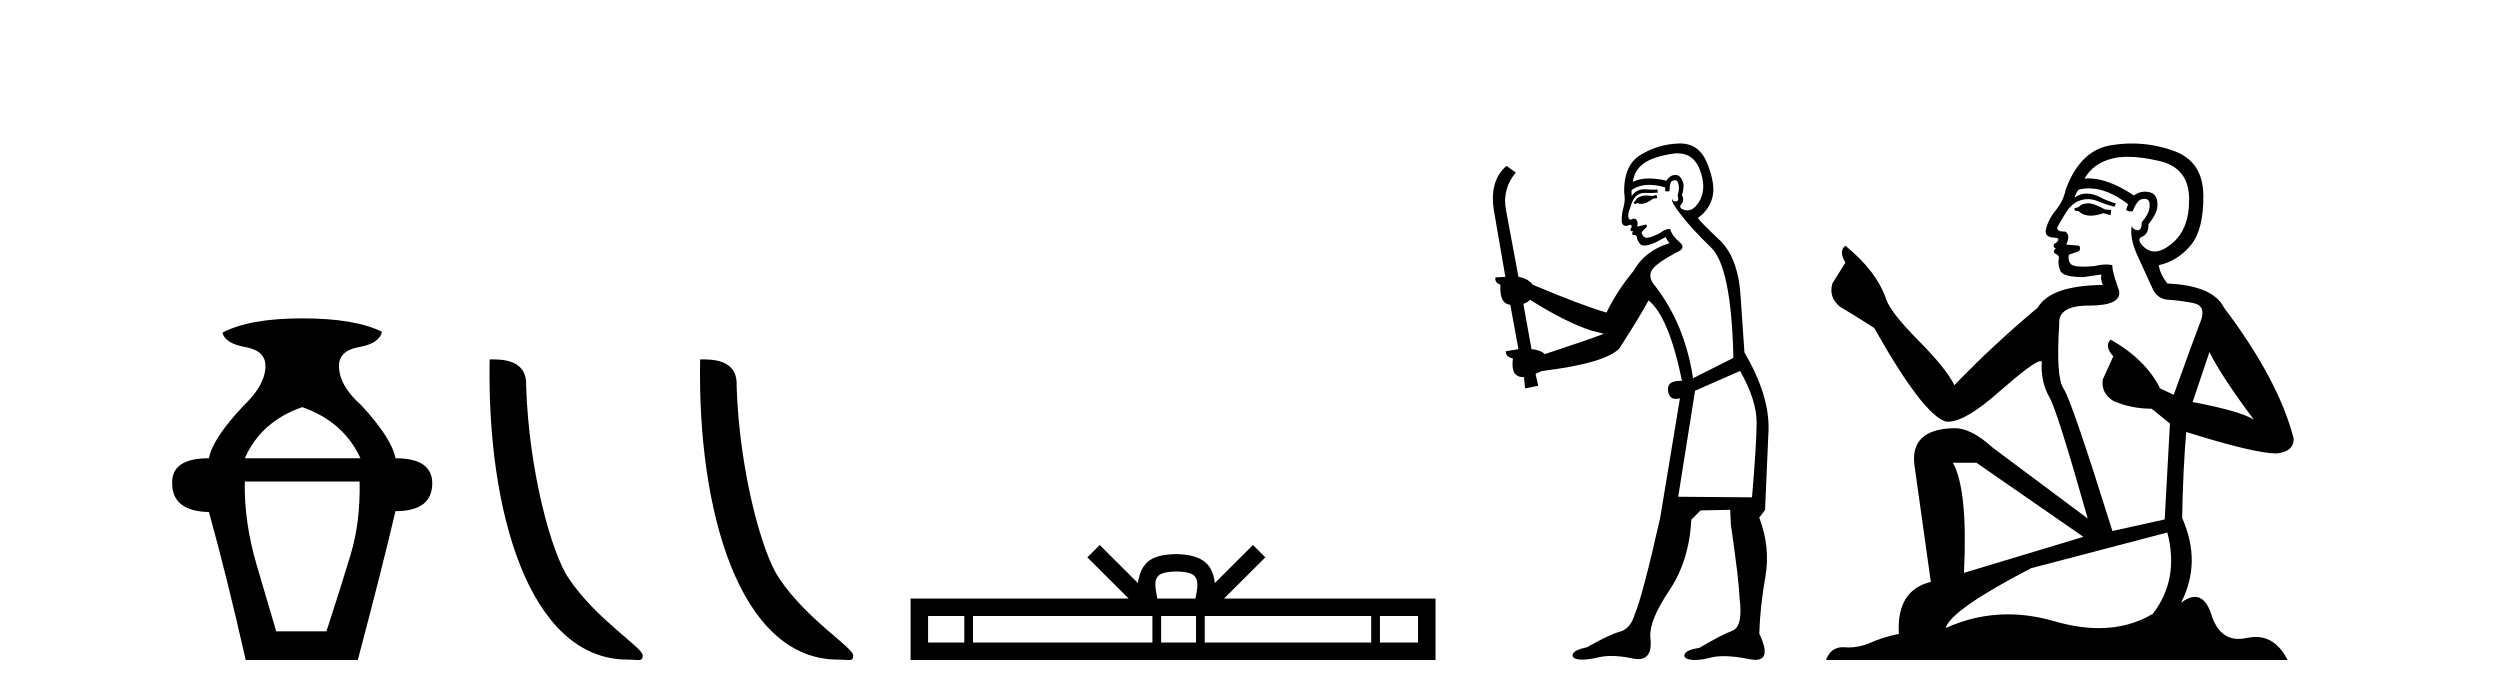
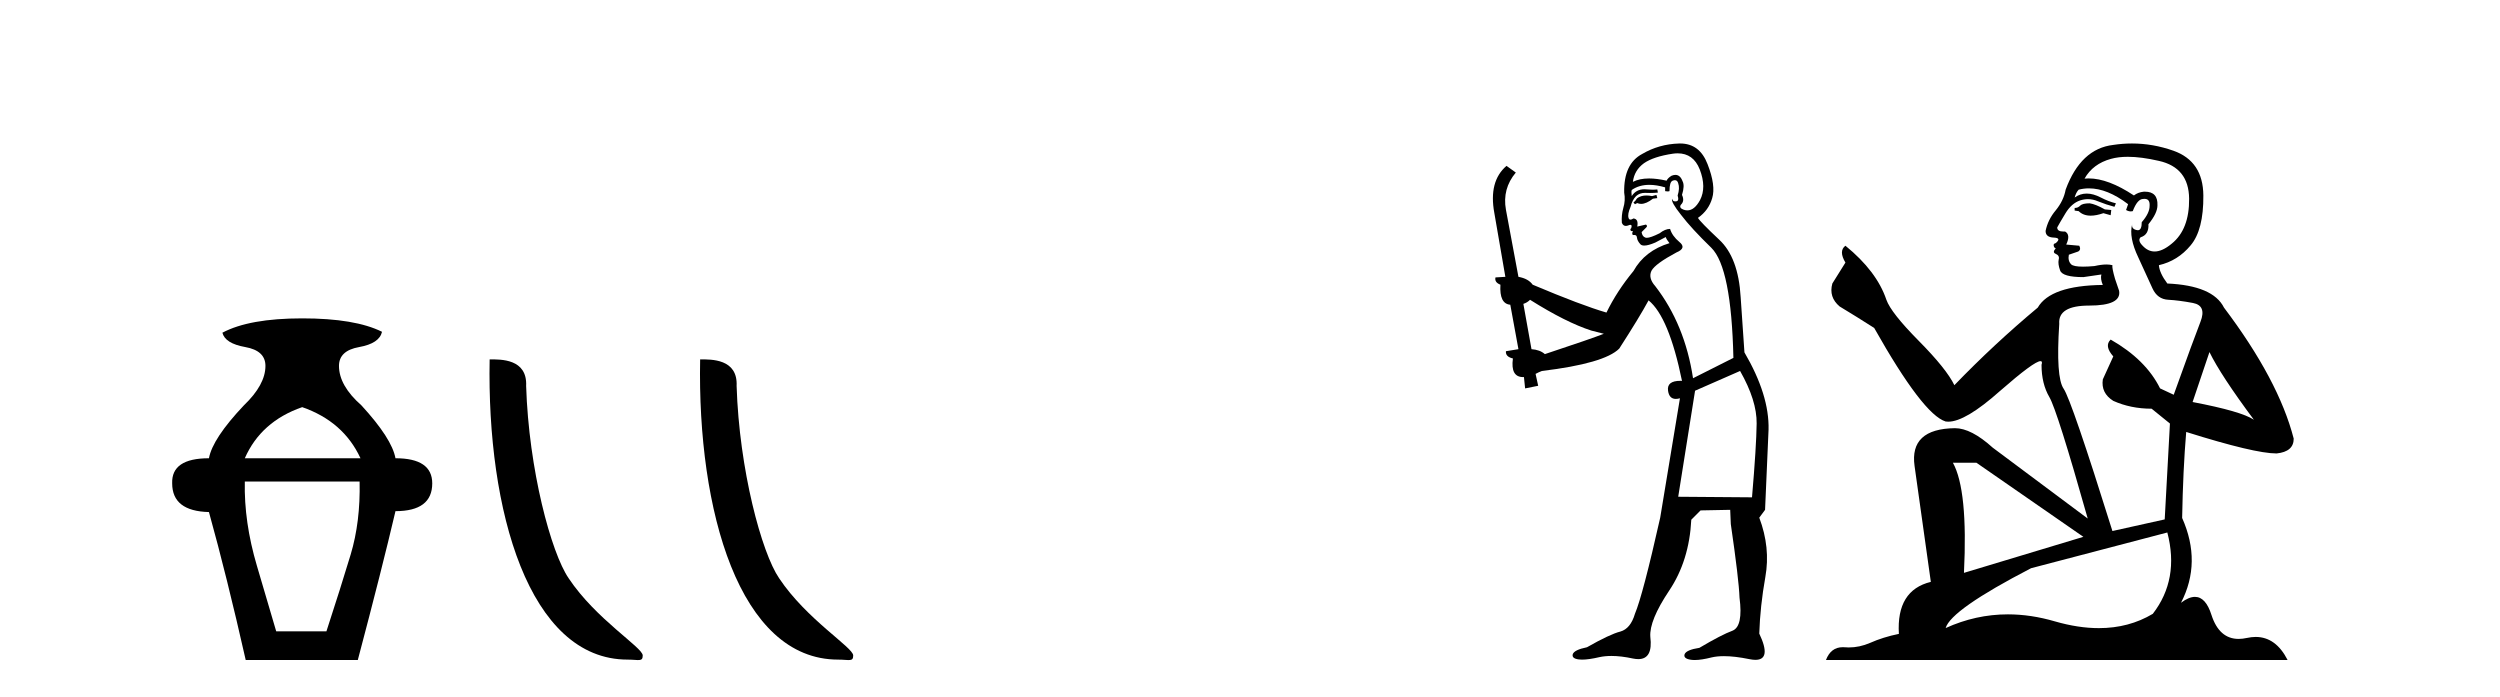
<svg xmlns="http://www.w3.org/2000/svg" width="147.0" height="41.0">
  <path d="M 17.77 23.94 Q 20.195 24.783 21.197 26.945 L 14.395 26.945 Q 15.344 24.783 17.77 23.94 ZM 21.145 28.316 Q 21.197 30.689 20.617 32.614 Q 20.037 34.538 19.194 37.122 L 16.241 37.122 Q 15.872 35.856 15.107 33.273 Q 14.342 30.689 14.395 28.316 ZM 17.77 18.72 Q 14.659 18.72 13.077 19.563 Q 13.235 20.196 14.422 20.407 Q 15.608 20.618 15.608 21.514 Q 15.608 22.622 14.342 23.834 Q 12.497 25.785 12.286 26.945 Q 10.071 26.945 10.124 28.422 Q 10.124 30.056 12.286 30.109 Q 13.341 33.906 14.448 38.809 L 21.039 38.809 Q 22.463 33.431 23.254 30.056 Q 25.416 30.056 25.416 28.422 Q 25.416 26.945 23.254 26.945 Q 23.043 25.785 21.25 23.834 Q 19.932 22.674 19.932 21.514 Q 19.932 20.618 21.118 20.407 Q 22.305 20.196 22.463 19.51 Q 20.881 18.72 17.77 18.72 Z" style="fill:#000000;stroke:none" />
  <path d="M 36.907 38.785 C 37.561 38.785 37.792 38.932 37.792 38.539 C 37.792 38.071 35.046 36.418 33.438 34.004 C 32.407 32.504 31.09 27.607 30.937 22.695 C 31.013 21.083 29.432 21.132 28.791 21.132 C 28.62 30.016 31.095 38.785 36.907 38.785 Z" style="fill:#000000;stroke:none" />
  <path d="M 49.284 38.785 C 49.938 38.785 50.169 38.932 50.168 38.539 C 50.168 38.071 47.422 36.418 45.815 34.004 C 44.783 32.504 43.466 27.607 43.313 22.695 C 43.39 21.083 41.808 21.132 41.168 21.132 C 40.997 30.016 43.471 38.785 49.284 38.785 Z" style="fill:#000000;stroke:none" />
-   <path d="M 69.169 33.604 C 69.669 33.604 69.971 33.689 70.126 33.778 C 70.581 34.068 70.364 34.761 70.291 35.195 L 68.047 35.195 C 67.993 34.752 67.748 34.076 68.212 33.778 C 68.368 33.689 68.668 33.604 69.169 33.604 ZM 56.7 36.222 L 56.7 37.782 L 54.571 37.782 L 54.571 36.222 ZM 67.762 36.222 L 67.762 37.782 L 57.213 37.782 L 57.213 36.222 ZM 70.327 36.222 L 70.327 37.782 L 68.275 37.782 L 68.275 36.222 ZM 80.627 36.222 L 80.627 37.782 L 70.84 37.782 L 70.84 36.222 ZM 83.381 36.222 L 83.381 37.782 L 81.14 37.782 L 81.14 36.222 ZM 64.663 32.045 L 63.937 32.773 L 66.366 35.195 L 53.543 35.195 L 53.543 38.809 L 84.408 38.809 L 84.408 35.195 L 71.973 35.195 L 74.401 32.773 L 73.675 32.045 L 71.43 34.284 C 71.295 32.927 70.365 32.615 69.169 32.577 C 67.891 32.611 67.107 32.9 66.908 34.284 L 64.663 32.045 Z" style="fill:#000000;stroke:none" />
  <path d="M 97.398 11.461 L 97.141 11.53 Q 96.962 11.495 96.808 11.495 Q 96.655 11.495 96.527 11.53 Q 96.27 11.615 96.219 11.717 Q 96.168 11.82 96.048 11.905 L 96.134 12.008 L 96.27 11.94 Q 96.378 11.988 96.499 11.988 Q 96.802 11.988 97.193 11.683 L 97.449 11.649 L 97.398 11.461 ZM 98.646 9.016 Q 99.569 9.016 99.943 9.958 Q 100.353 11.017 99.96 11.769 Q 99.632 12.37 99.217 12.37 Q 99.113 12.37 99.003 12.332 Q 98.713 12.23 98.833 12.042 Q 99.072 11.82 98.901 11.461 Q 99.072 10.915 98.935 10.658 Q 98.798 10.283 98.514 10.283 Q 98.41 10.283 98.286 10.334 Q 98.064 10.47 97.996 10.624 Q 97.422 10.494 96.966 10.494 Q 96.401 10.494 96.014 10.693 Q 96.099 10.009 96.663 9.599 Q 97.227 9.206 98.371 9.036 Q 98.514 9.016 98.646 9.016 ZM 89.967 17.628 Q 92.085 18.96 93.571 19.438 L 94.306 19.626 Q 93.571 19.917 90.838 20.822 Q 90.548 20.566 90.052 20.532 L 89.574 17.867 Q 89.796 17.799 89.967 17.628 ZM 98.485 10.595 Q 98.63 10.595 98.679 10.778 Q 98.781 11.068 98.645 11.495 Q 98.747 11.82 98.559 11.837 Q 98.528 11.842 98.5 11.842 Q 98.349 11.842 98.32 11.683 L 98.32 11.683 Q 98.235 11.871 98.85 12.64 Q 99.448 13.426 100.626 14.57 Q 101.805 15.732 101.924 21.044 L 99.55 22.24 Q 99.072 19.08 97.329 16.825 Q 96.902 16.347 97.107 15.92 Q 97.329 15.51 98.576 14.843 Q 99.191 14.587 98.747 14.228 Q 98.32 13.87 98.201 13.46 Q 97.91 13.46 97.586 13.716 Q 97.049 13.984 96.828 13.984 Q 96.781 13.984 96.749 13.972 Q 96.561 13.904 96.527 13.648 L 96.783 13.391 Q 96.902 13.289 96.783 13.204 L 96.27 13.323 Q 96.356 12.879 96.048 12.845 Q 95.941 12.914 95.871 12.914 Q 95.786 12.914 95.758 12.811 Q 95.689 12.589 95.877 12.162 Q 95.98 11.752 96.202 11.53 Q 96.407 11.34 96.728 11.34 Q 96.755 11.34 96.783 11.342 Q 96.902 11.347 97.02 11.347 Q 97.255 11.347 97.483 11.325 L 97.449 11.137 Q 97.321 11.154 97.171 11.154 Q 97.022 11.154 96.851 11.137 Q 96.772 11.128 96.698 11.128 Q 96.199 11.128 95.946 11.53 Q 95.912 11.273 95.946 11.171 Q 96.378 10.869 96.981 10.869 Q 97.404 10.869 97.91 11.017 L 97.91 11.239 Q 97.987 11.256 98.051 11.256 Q 98.115 11.256 98.166 11.239 Q 98.166 10.693 98.354 10.624 Q 98.427 10.595 98.485 10.595 ZM 102.317 21.813 Q 103.308 23.555 103.291 24.905 Q 103.274 26.254 103.018 29.243 L 98.679 29.209 L 99.67 22.974 L 102.317 21.813 ZM 98.793 8.437 Q 98.762 8.437 98.73 8.438 Q 97.551 8.472 96.561 9.053 Q 95.467 9.633 95.502 11.325 Q 95.587 11.786 95.45 12.23 Q 95.331 12.657 95.365 13.101 Q 95.438 13.284 95.599 13.284 Q 95.663 13.284 95.741 13.255 Q 95.82 13.22 95.868 13.22 Q 95.984 13.22 95.912 13.426 Q 95.843 13.46 95.877 13.545 Q 95.9 13.591 95.953 13.591 Q 95.98 13.591 96.014 13.579 L 96.014 13.579 Q 95.918 13.82 96.062 13.82 Q 96.072 13.82 96.082 13.819 Q 96.096 13.817 96.109 13.817 Q 96.238 13.817 96.253 13.972 Q 96.27 14.16 96.458 14.365 Q 96.532 14.439 96.682 14.439 Q 96.915 14.439 97.329 14.263 L 97.944 13.938 Q 97.996 14.092 98.166 14.297 Q 96.714 14.741 96.048 15.937 Q 95.075 17.115 94.46 18.379 Q 92.991 17.952 90.121 16.74 Q 89.865 16.381 89.284 16.278 L 88.549 12.332 Q 88.327 11.102 89.13 10.146 L 88.583 9.753 Q 87.524 10.658 87.866 12.52 L 88.515 16.278 L 87.934 16.312 Q 87.866 16.603 88.225 16.74 Q 88.156 17.867 88.805 17.918 L 89.284 20.532 Q 88.908 20.6 88.549 20.651 Q 88.515 20.976 88.959 21.078 Q 88.81 22.173 89.562 22.173 Q 89.585 22.173 89.608 22.172 L 89.677 22.838 L 90.445 22.684 L 90.292 21.984 Q 90.48 21.881 90.667 21.813 Q 94.34 21.369 95.211 20.498 Q 96.39 18.67 96.936 17.662 Q 98.132 18.636 98.901 22.394 Q 98.853 22.392 98.808 22.392 Q 98 22.392 98.081 22.974 Q 98.148 23.456 98.539 23.456 Q 98.648 23.456 98.781 23.419 L 98.781 23.419 L 97.62 30.439 Q 96.595 35 96.134 36.093 Q 95.877 36.964 95.28 37.135 Q 94.665 37.289 93.315 38.058 Q 92.564 38.211 92.478 38.468 Q 92.41 38.724 92.837 38.775 Q 92.925 38.786 93.031 38.786 Q 93.419 38.786 94.05 38.639 Q 94.371 38.57 94.752 38.57 Q 95.324 38.57 96.031 38.724 Q 96.194 38.756 96.331 38.756 Q 97.201 38.756 97.039 37.443 Q 96.971 36.486 98.149 34.727 Q 99.328 32.967 99.448 30.559 L 99.994 30.012 L 101.736 29.978 L 101.771 30.815 Q 102.249 34.095 102.283 35.137 Q 102.505 36.828 101.873 37.084 Q 101.224 37.323 99.926 38.092 Q 99.157 38.211 99.055 38.468 Q 98.969 38.724 99.413 38.792 Q 99.52 38.809 99.65 38.809 Q 100.041 38.809 100.643 38.656 Q 100.959 38.582 101.369 38.582 Q 102.003 38.582 102.864 38.758 Q 103.064 38.799 103.219 38.799 Q 104.18 38.799 103.445 37.255 Q 103.496 35.649 103.803 33.924 Q 104.111 32.199 103.445 30.439 L 103.786 29.978 L 103.991 25.263 Q 104.043 23.231 102.573 20.72 Q 102.505 19.797 102.351 17.474 Q 102.215 15.134 101.087 14.092 Q 99.96 13.033 99.84 12.811 Q 100.472 12.367 100.677 11.649 Q 100.899 10.915 100.404 9.651 Q 99.939 8.437 98.793 8.437 Z" style="fill:#000000;stroke:none" />
  <path d="M 122.878 11.955 Q 122.45 11.955 122.314 12.091 Q 122.194 12.228 121.989 12.228 L 121.989 12.382 L 122.228 12.416 Q 122.493 12.681 122.933 12.681 Q 123.259 12.681 123.68 12.535 L 124.107 12.655 L 124.142 12.348 L 123.766 12.313 Q 123.219 12.006 122.878 11.955 ZM 125.115 9.22 Q 125.903 9.22 126.943 9.46 Q 128.703 9.853 128.72 11.681 Q 128.737 13.492 127.695 14.329 Q 127.144 14.788 126.692 14.788 Q 126.303 14.788 125.987 14.449 Q 125.679 14.141 125.867 13.953 Q 126.362 13.8 126.328 13.185 Q 126.858 12.535 126.858 12.074 Q 126.891 11.27 126.119 11.27 Q 126.088 11.27 126.055 11.271 Q 125.713 11.305 125.474 11.493 Q 123.963 10.491 122.813 10.491 Q 122.69 10.491 122.57 10.503 L 122.57 10.503 Q 123.065 9.631 124.125 9.341 Q 124.557 9.22 125.115 9.22 ZM 129.916 20.701 Q 130.582 22.068 132.529 24.682 Q 131.795 24.186 128.925 23.639 L 129.916 20.701 ZM 122.832 11.076 Q 123.91 11.076 125.132 12.006 L 125.013 12.348 Q 125.156 12.431 125.292 12.431 Q 125.349 12.431 125.406 12.416 Q 125.679 11.698 126.021 11.698 Q 126.062 11.693 126.098 11.693 Q 126.427 11.693 126.397 12.108 Q 126.397 12.535 125.935 13.065 Q 125.935 13.538 125.705 13.538 Q 125.669 13.538 125.628 13.526 Q 125.32 13.458 125.372 13.185 L 125.372 13.185 Q 125.167 13.953 125.73 15.132 Q 126.277 16.328 126.567 16.96 Q 126.858 17.592 127.49 17.626 Q 128.122 17.66 128.942 17.814 Q 129.762 17.968 129.386 18.925 Q 129.01 19.881 127.815 23.212 L 127.012 22.837 Q 126.175 21.145 124.107 19.967 L 124.107 19.967 Q 123.715 20.342 124.261 20.957 L 123.646 22.307 Q 123.527 23.11 124.261 23.571 Q 125.286 24.032 126.516 24.032 L 127.592 24.904 L 127.285 30.541 L 124.21 31.224 Q 121.801 23.52 121.34 22.854 Q 120.879 22.187 121.084 19.044 Q 120.998 17.968 122.843 17.968 Q 124.757 17.968 124.603 17.097 L 124.364 16.396 Q 124.176 15.747 124.21 15.593 Q 124.06 15.552 123.86 15.552 Q 123.561 15.552 123.151 15.645 Q 122.764 15.679 122.483 15.679 Q 121.921 15.679 121.784 15.542 Q 121.579 15.337 121.648 14.978 L 122.194 14.79 Q 122.382 14.688 122.263 14.449 L 121.494 14.38 Q 121.767 13.8 121.425 13.612 Q 121.374 13.615 121.329 13.615 Q 120.964 13.615 120.964 13.373 Q 121.084 13.15 121.443 12.553 Q 121.801 11.955 122.314 11.784 Q 122.544 11.71 122.771 11.71 Q 123.066 11.71 123.356 11.835 Q 123.868 12.04 124.33 12.16 L 124.415 11.955 Q 123.988 11.852 123.527 11.613 Q 123.083 11.382 122.698 11.382 Q 122.314 11.382 121.989 11.613 Q 122.075 11.305 122.228 11.152 Q 122.524 11.076 122.832 11.076 ZM 116.215 27.21 L 122.502 31.566 L 115.481 33.684 Q 115.72 28.816 114.831 27.21 ZM 127.439 31.31 Q 128.156 34.06 126.585 36.093 Q 125.177 36.934 123.415 36.934 Q 122.205 36.934 120.828 36.537 Q 119.416 36.124 118.064 36.124 Q 116.176 36.124 114.404 36.93 Q 114.712 35.854 119.427 33.411 L 127.439 31.31 ZM 125.36 8.437 Q 124.813 8.437 124.261 8.521 Q 122.348 8.743 121.46 11.152 Q 121.34 11.801 120.879 12.365 Q 120.418 12.911 120.281 13.578 Q 120.281 13.953 120.759 13.97 Q 121.238 13.988 120.879 14.295 Q 120.725 14.329 120.759 14.449 Q 120.776 14.568 120.879 14.603 Q 120.657 14.842 120.879 14.927 Q 121.118 15.03 121.05 15.269 Q 120.998 15.525 121.135 15.901 Q 121.272 16.294 122.502 16.294 L 123.561 16.14 L 123.561 16.14 Q 123.492 16.396 123.646 16.755 Q 120.571 16.789 119.82 18.087 Q 117.24 20.24 114.917 22.649 Q 114.456 21.692 112.816 20.035 Q 111.193 18.395 110.919 17.626 Q 110.356 15.952 108.511 14.449 Q 108.101 14.756 108.511 15.44 L 107.742 16.67 Q 107.52 17.472 108.169 18.019 Q 109.16 18.617 110.202 19.283 Q 113.072 24.374 114.404 24.784 Q 114.478 24.795 114.558 24.795 Q 115.572 24.795 117.599 22.99 Q 119.607 21.235 119.981 21.235 Q 120.113 21.235 120.042 21.453 Q 120.042 22.563 120.503 23.349 Q 120.964 24.135 122.758 30.49 L 117.172 26.322 Q 115.908 25.177 114.951 25.177 Q 112.269 25.211 112.576 27.398 L 113.533 34.214 Q 111.5 34.709 111.654 37.272 Q 110.731 37.46 109.963 37.801 Q 109.342 38.07 108.709 38.07 Q 108.576 38.07 108.442 38.058 Q 108.396 38.055 108.352 38.055 Q 107.655 38.055 107.366 38.809 L 134.511 38.809 Q 133.818 37.452 132.634 37.452 Q 132.388 37.452 132.119 37.511 Q 131.861 37.568 131.631 37.568 Q 130.49 37.568 130.035 36.161 Q 129.698 35.096 129.064 35.096 Q 128.701 35.096 128.242 35.444 Q 129.472 33.069 128.31 30.456 Q 128.361 27.62 128.549 25.399 Q 132.564 26.663 133.862 26.663 Q 134.87 26.561 134.87 25.792 Q 133.982 22.341 130.77 18.087 Q 130.121 16.789 127.439 16.67 Q 126.977 16.055 126.943 15.593 Q 128.054 15.337 128.805 14.432 Q 129.574 13.526 129.557 11.493 Q 129.54 9.478 127.797 8.863 Q 126.591 8.437 125.36 8.437 Z" style="fill:#000000;stroke:none" />
</svg>